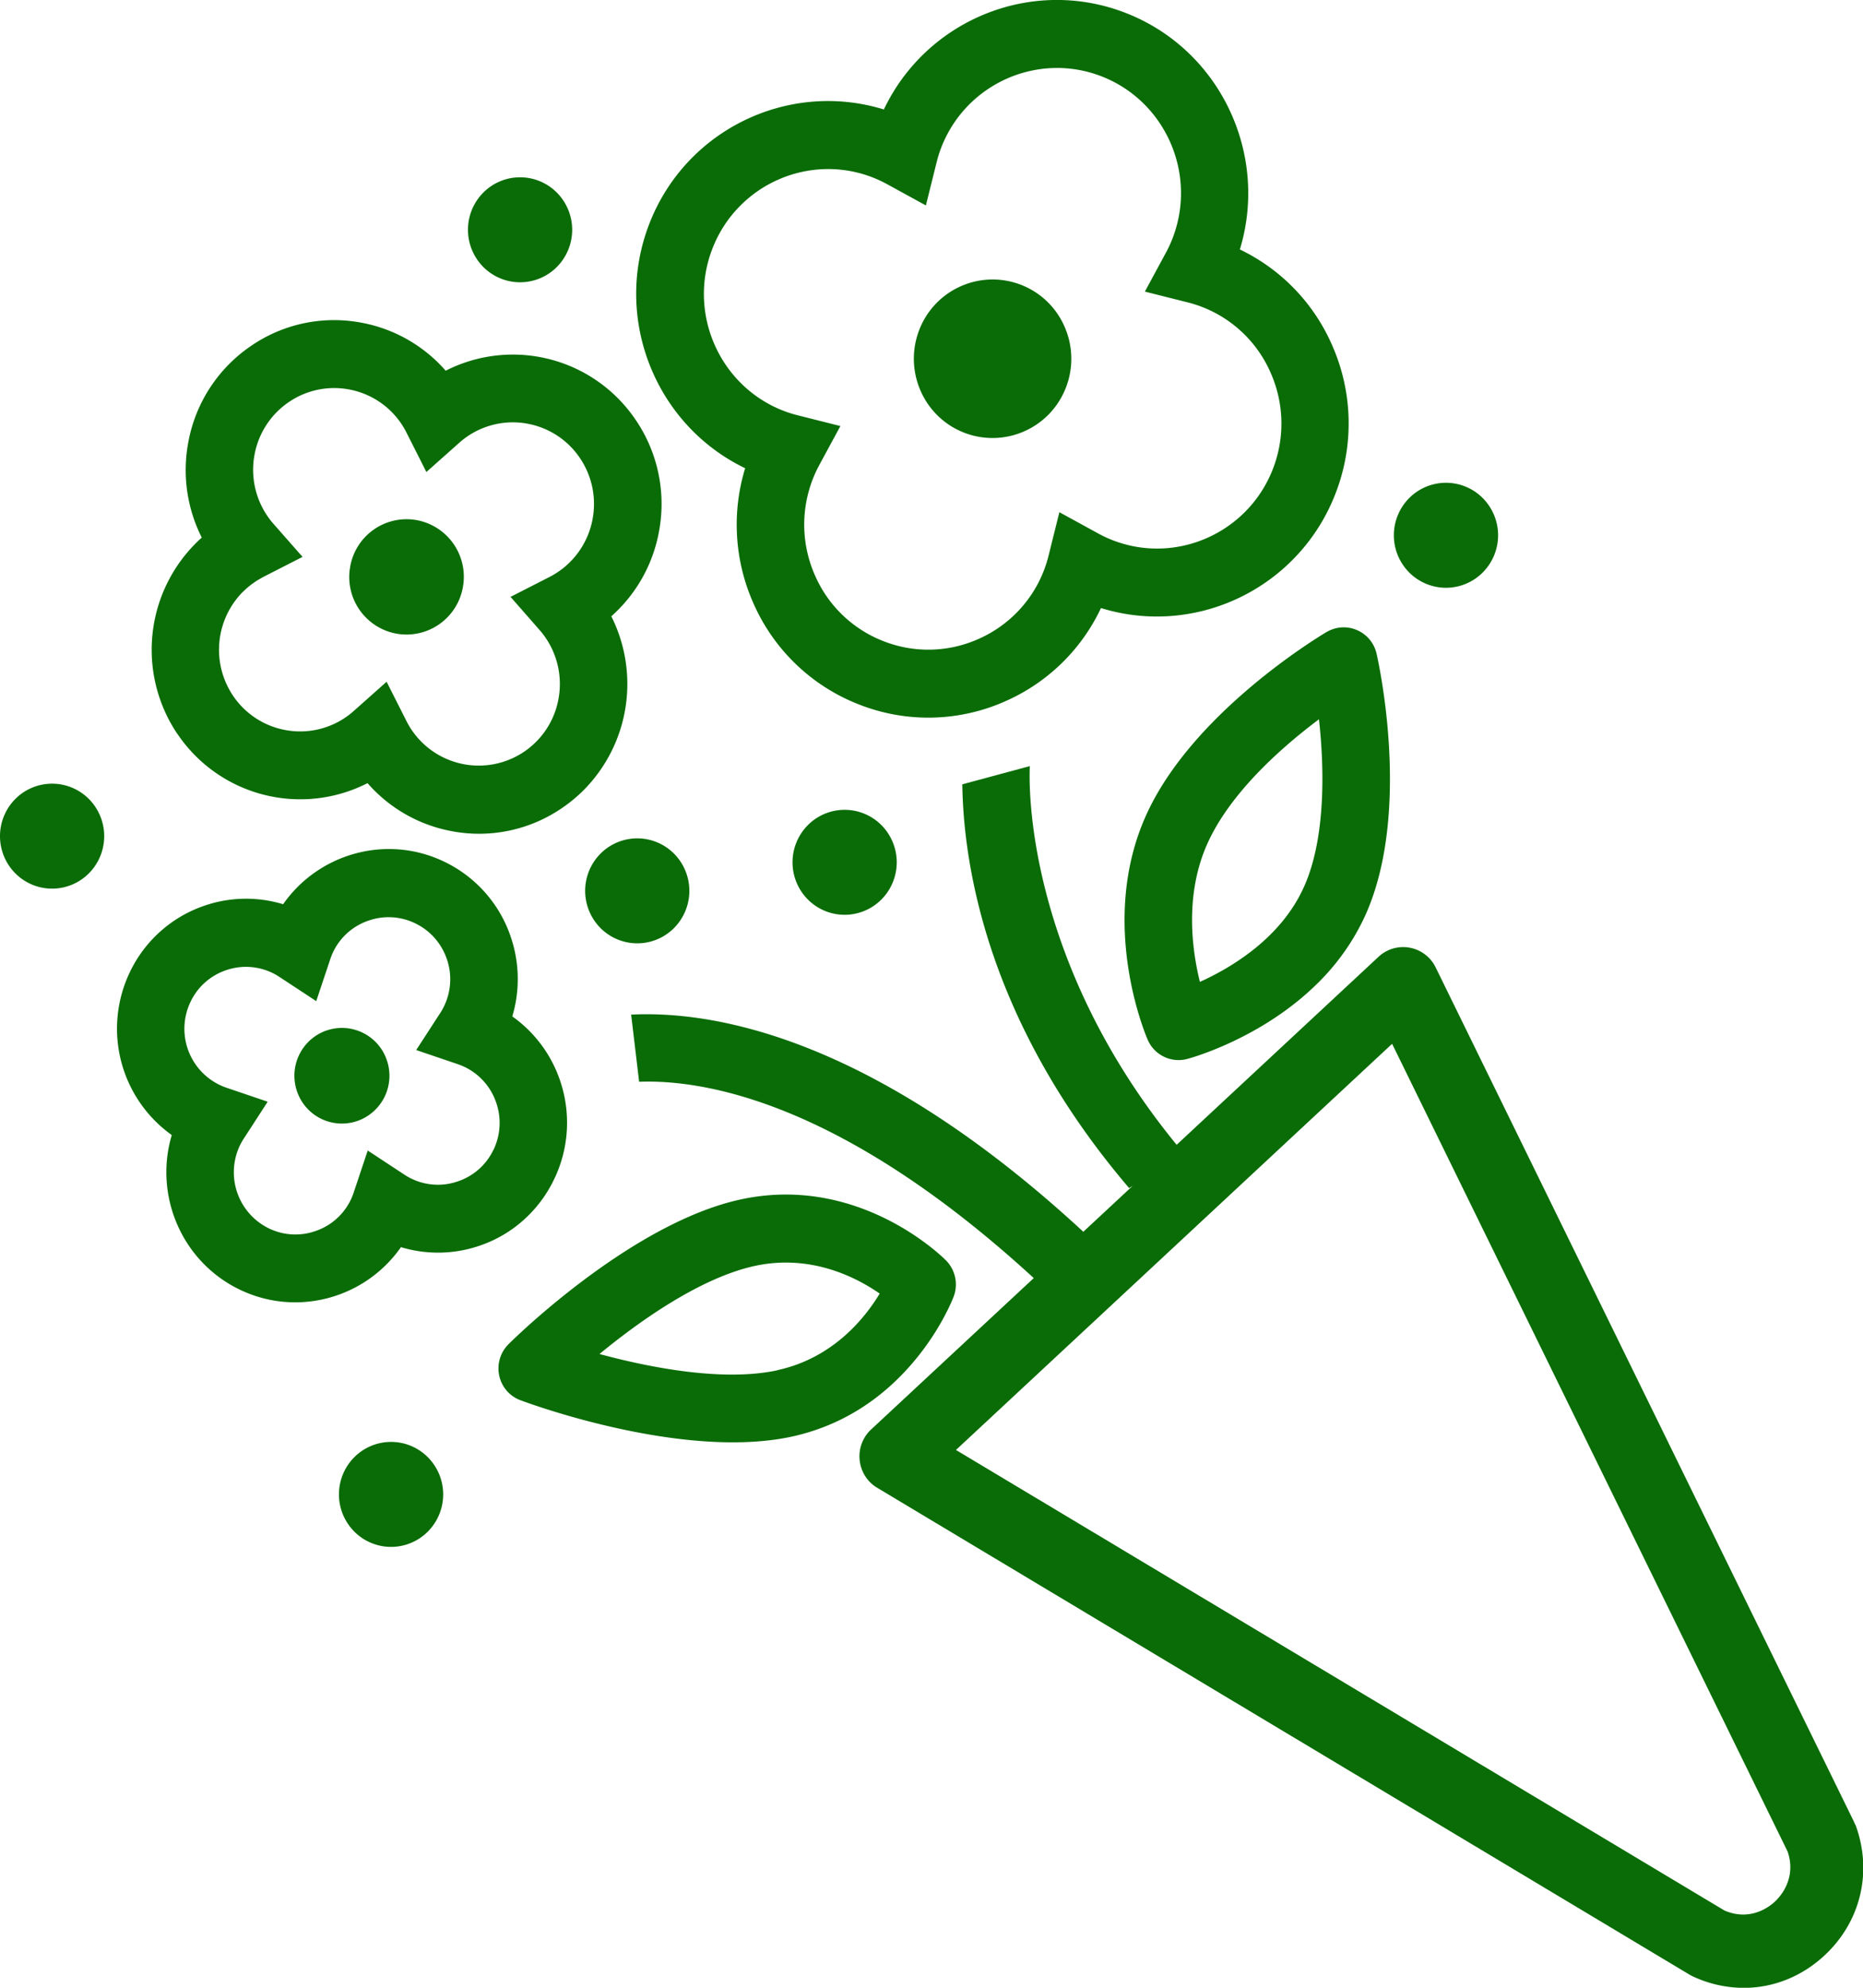
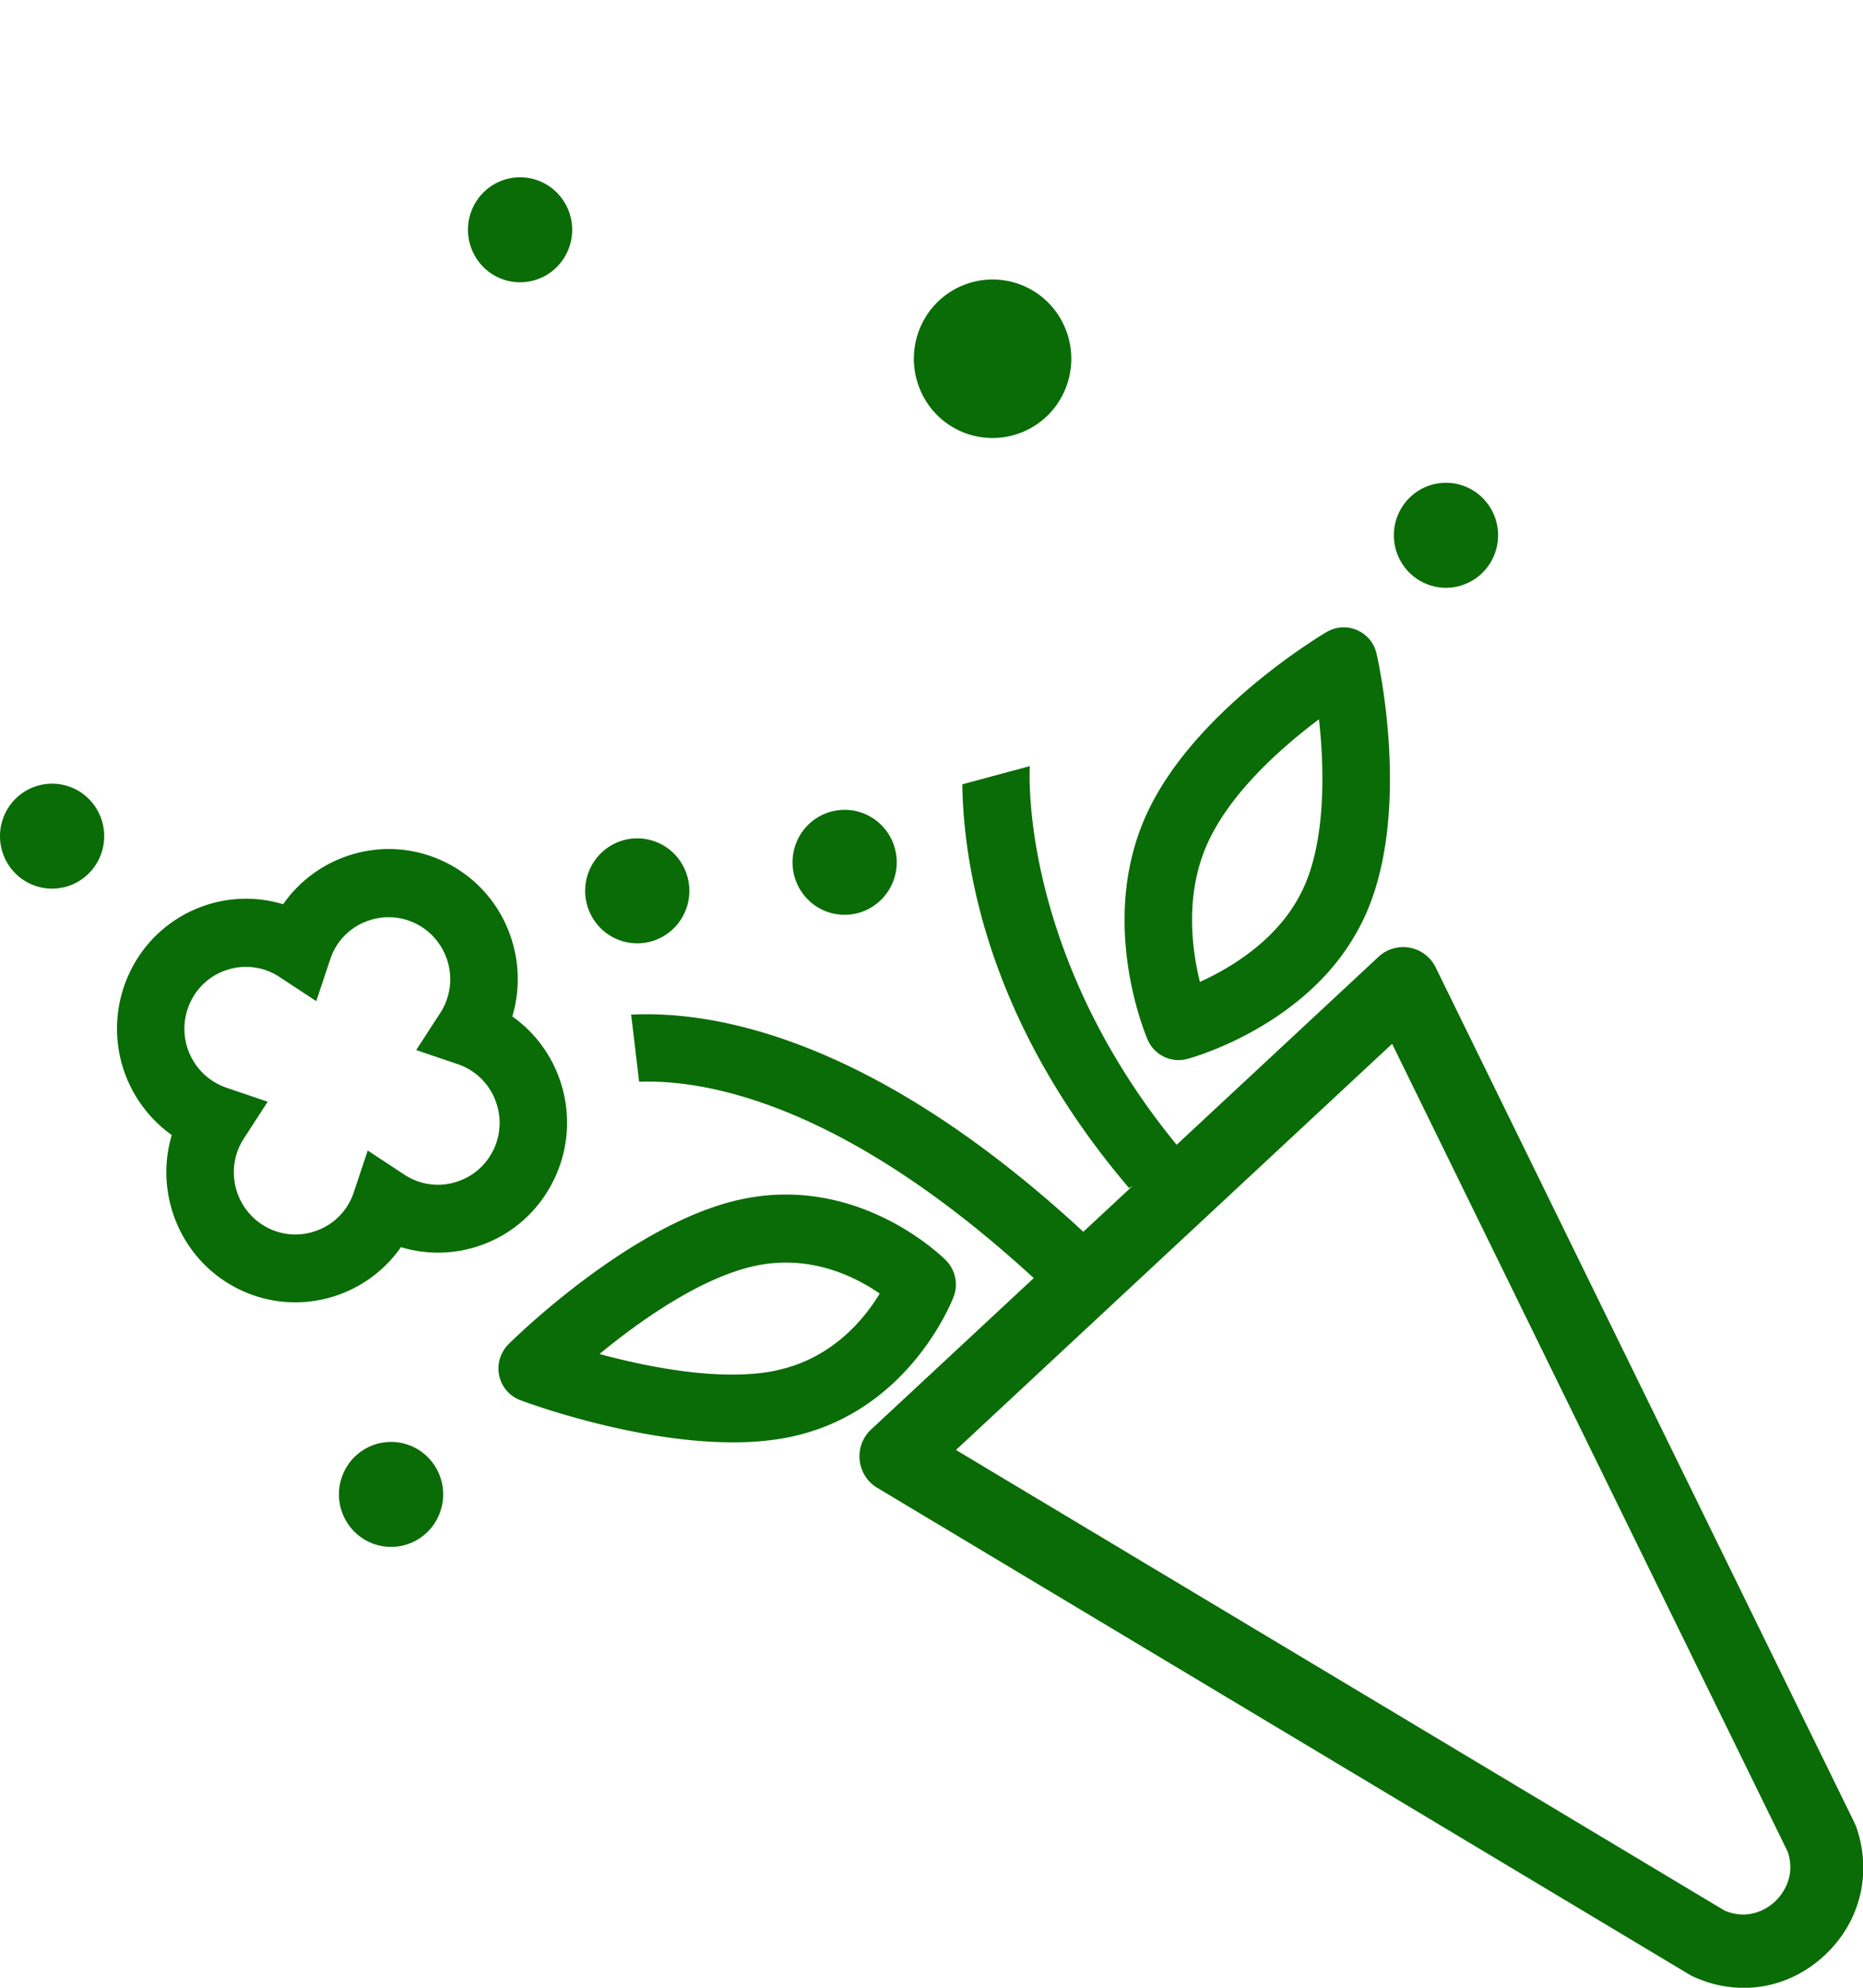
<svg xmlns="http://www.w3.org/2000/svg" width="75" height="80" viewBox="0 0 75 80" fill="none">
  <g clip-path="url(#clip0_5358_2355)" fill="#0A6C06">
    <path d="M22.304 47.47a5.246 5.246 0 00.238-3.996 5.212 5.212 0 00-1.918-2.567 5.253 5.253 0 00-.067-3.215 5.188 5.188 0 00-2.64-2.996c-2.32-1.136-5.077-.366-6.519 1.696a5.144 5.144 0 00-3.192.067 5.176 5.176 0 00-2.975 2.66 5.26 5.26 0 001.684 6.563c-.719 2.416.384 5.07 2.708 6.207 2.323 1.136 5.08.366 6.518-1.696a5.145 5.145 0 003.192-.067 5.087 5.087 0 001.972-1.241 5.16 5.16 0 00.999-1.418v.004zm-2.44-1.194a2.444 2.444 0 01-1.421 1.266 2.444 2.444 0 01-2.173-.273l-1.466-.964-.56 1.675a2.445 2.445 0 01-1.542 1.565c-.627.219-1.3.177-1.893-.114a2.513 2.513 0 01-1.149-3.336c.046-.093.096-.185.159-.278l.957-1.477-1.663-.564a2.508 2.508 0 01-1.441-3.459 2.445 2.445 0 011.42-1.266 2.445 2.445 0 012.168.274l1.471.967.56-1.674a2.444 2.444 0 011.542-1.565 2.445 2.445 0 011.893.113c.597.29 1.044.8 1.262 1.43a2.494 2.494 0 01-.272 2.185l-.961 1.48 1.663.564a2.471 2.471 0 011.558 1.553 2.493 2.493 0 01-.113 1.906v-.008z" />
-     <path d="M13.14 41.475a1.927 1.927 0 00-1.182 2.449 1.907 1.907 0 002.432 1.19 1.927 1.927 0 001.182-2.448 1.907 1.907 0 00-2.431-1.19zm-6-11.942a5.963 5.963 0 007.656 1.986 5.934 5.934 0 003.359 1.927 5.9 5.9 0 004.483-.934 6.05 6.05 0 00.87-.723 6.07 6.07 0 001.102-6.985 5.995 5.995 0 001.914-3.383 6.008 6.008 0 00-.928-4.515 5.963 5.963 0 00-7.654-1.986 5.933 5.933 0 00-3.36-1.927 5.9 5.9 0 00-4.483.934 5.982 5.982 0 00-2.515 3.854 6.029 6.029 0 00.539 3.855 6.063 6.063 0 00-.986 7.897h.004zm2.637-5.71a3.13 3.13 0 01.477-.395c.108-.076.23-.143.359-.215l1.567-.8-1.166-1.325a3.298 3.298 0 01-.765-2.798 3.272 3.272 0 011.371-2.103 3.238 3.238 0 012.449-.51 3.246 3.246 0 012.302 1.747l.794 1.573 1.316-1.17a3.238 3.238 0 012.779-.77 3.25 3.25 0 012.088 1.38c.49.729.669 1.604.506 2.466a3.283 3.283 0 01-1.734 2.319l-1.567.8 1.162 1.325a3.297 3.297 0 01.765 2.798 3.26 3.26 0 01-6.121.867l-.795-1.574-1.316 1.17a3.238 3.238 0 01-2.779.77 3.246 3.246 0 01-2.089-1.38 3.313 3.313 0 01.393-4.175h.004z" />
-     <path d="M15.936 25.498a2.305 2.305 0 002.695-1.847 2.319 2.319 0 00-1.834-2.714 2.305 2.305 0 00-2.695 1.847 2.317 2.317 0 001.834 2.714zM30 18.838a7.773 7.773 0 00.31 5.394 7.676 7.676 0 004.257 4.115 7.613 7.613 0 005.9-.122 7.661 7.661 0 003.856-3.753c2.787.863 5.75.042 7.717-1.944a7.712 7.712 0 001.722-2.659 7.777 7.777 0 00-.121-5.945 7.666 7.666 0 00-3.727-3.884c1.17-3.846-.79-8.024-4.572-9.51-3.78-1.485-8.034.249-9.76 3.876-3.819-1.178-7.968.795-9.443 4.603-1.475 3.808.247 8.091 3.848 9.83H30zm-1.32-8.832c1.002-2.583 3.906-3.867 6.472-2.857.192.076.388.169.58.274l1.542.845.426-1.712c.055-.223.117-.425.193-.619 1.002-2.583 3.906-3.866 6.472-2.857 2.565 1.01 3.84 3.935 2.837 6.518a4.867 4.867 0 01-.272.585l-.84 1.553 1.705.429a4.961 4.961 0 013.368 2.861 5.038 5.038 0 01.08 3.85c-1.004 2.583-3.907 3.867-6.473 2.857a5.186 5.186 0 01-.58-.274l-1.542-.845-.427 1.716a4.965 4.965 0 01-2.841 3.391 4.94 4.94 0 01-3.823.08 4.96 4.96 0 01-2.758-2.667 5.039 5.039 0 01.193-4.435l.84-1.552-1.705-.43a4.95 4.95 0 01-.61-.193c-2.566-1.01-3.84-3.934-2.837-6.518z" />
    <path d="M41.231 17.36c1.605-.706 2.332-2.587 1.63-4.203a3.158 3.158 0 00-4.174-1.64c-1.605.706-2.332 2.587-1.63 4.203a3.158 3.158 0 004.174 1.64zm-2.837 34.82a1.38 1.38 0 00-.31-1.452c-.141-.143-3.509-3.48-8.255-2.457-4.413.95-9.16 5.63-9.36 5.831l-.004.005a1.375 1.375 0 00-.368 1.254c.096.454.418.833.853.992.263.101 6.497 2.416 10.91 1.469 1.93-.417 3.359-1.393 4.378-2.424 1.492-1.502 2.114-3.11 2.156-3.219zm-7.103 2.97c-2.198.471-5.152-.114-7.157-.656 1.608-1.322 4.065-3.072 6.263-3.547 2.231-.48 4.053.446 5.018 1.115-.61 1.01-1.897 2.604-4.128 3.084l.004.004zm22.116-29.715c-.217.13-5.382 3.207-7.262 7.364-1.956 4.317-.025 8.857.058 9.046.268.619.945.947 1.592.774.16-.042 3.05-.837 5.303-3.1a9.135 9.135 0 001.863-2.673c1.893-4.186.514-10.283.456-10.54a1.358 1.358 0 00-.786-.946 1.344 1.344 0 00-1.22.075h-.004zm-.92 10.275c-.923 2.045-2.9 3.228-4.182 3.808-.33-1.334-.614-3.543.31-5.583.927-2.05 2.995-3.871 4.483-4.986.225 2.015.271 4.813-.61 6.761zm-28.316-1.35a2.124 2.124 0 000 2.987 2.088 2.088 0 002.967 0 2.124 2.124 0 000-2.987 2.088 2.088 0 00-2.967 0zM.614 32.159a2.123 2.123 0 000 2.987 2.088 2.088 0 002.967 0 2.123 2.123 0 000-2.987 2.088 2.088 0 00-2.967 0zM22.42 10.742a2.123 2.123 0 000-2.988 2.088 2.088 0 00-2.966 0 2.123 2.123 0 000 2.988 2.088 2.088 0 002.967 0zm10.1 22.469a2.123 2.123 0 000 2.988 2.088 2.088 0 002.966 0 2.123 2.123 0 000-2.988 2.088 2.088 0 00-2.966 0zM14.26 58.65a2.123 2.123 0 000 2.988 2.088 2.088 0 002.967 0 2.123 2.123 0 000-2.987 2.088 2.088 0 00-2.967 0zm45.435-35.613a2.123 2.123 0 000-2.988 2.088 2.088 0 00-2.967 0 2.123 2.123 0 000 2.988 2.088 2.088 0 002.967 0z" />
    <path d="M74.683 73.432a1.935 1.935 0 00-.059-.139L57.798 38.938a1.455 1.455 0 00-2.302-.43l-8.127 7.566c-5.327-6.505-6-12.917-5.912-15.24l-2.716.732c.042 3.236 1.003 9.56 6.715 16.25l.146-.093-1.99 1.852c-8.535-7.89-14.957-8.904-18.204-8.74l.322 2.702c2.611-.097 8.152.803 15.886 7.902l-6.548 6.093c-.338.315-.51.774-.46 1.237.05.462.31.875.707 1.11l32.69 19.587a1.9 1.9 0 00.134.072 4.88 4.88 0 002.06.467c1.179 0 2.328-.447 3.251-1.305 1.467-1.363 1.943-3.383 1.245-5.264l-.012-.004zm-3.23 3.101c-.213.202-.986.808-2.03.358L38.485 58.356 56.043 42.01l15.924 32.512c.363 1.081-.297 1.81-.514 2.011z" />
  </g>
  <defs>
    <clipPath id="clip0_5358_2355">
      <path fill="#fff" d="M0 0h75v80H0z" />
    </clipPath>
  </defs>
</svg>